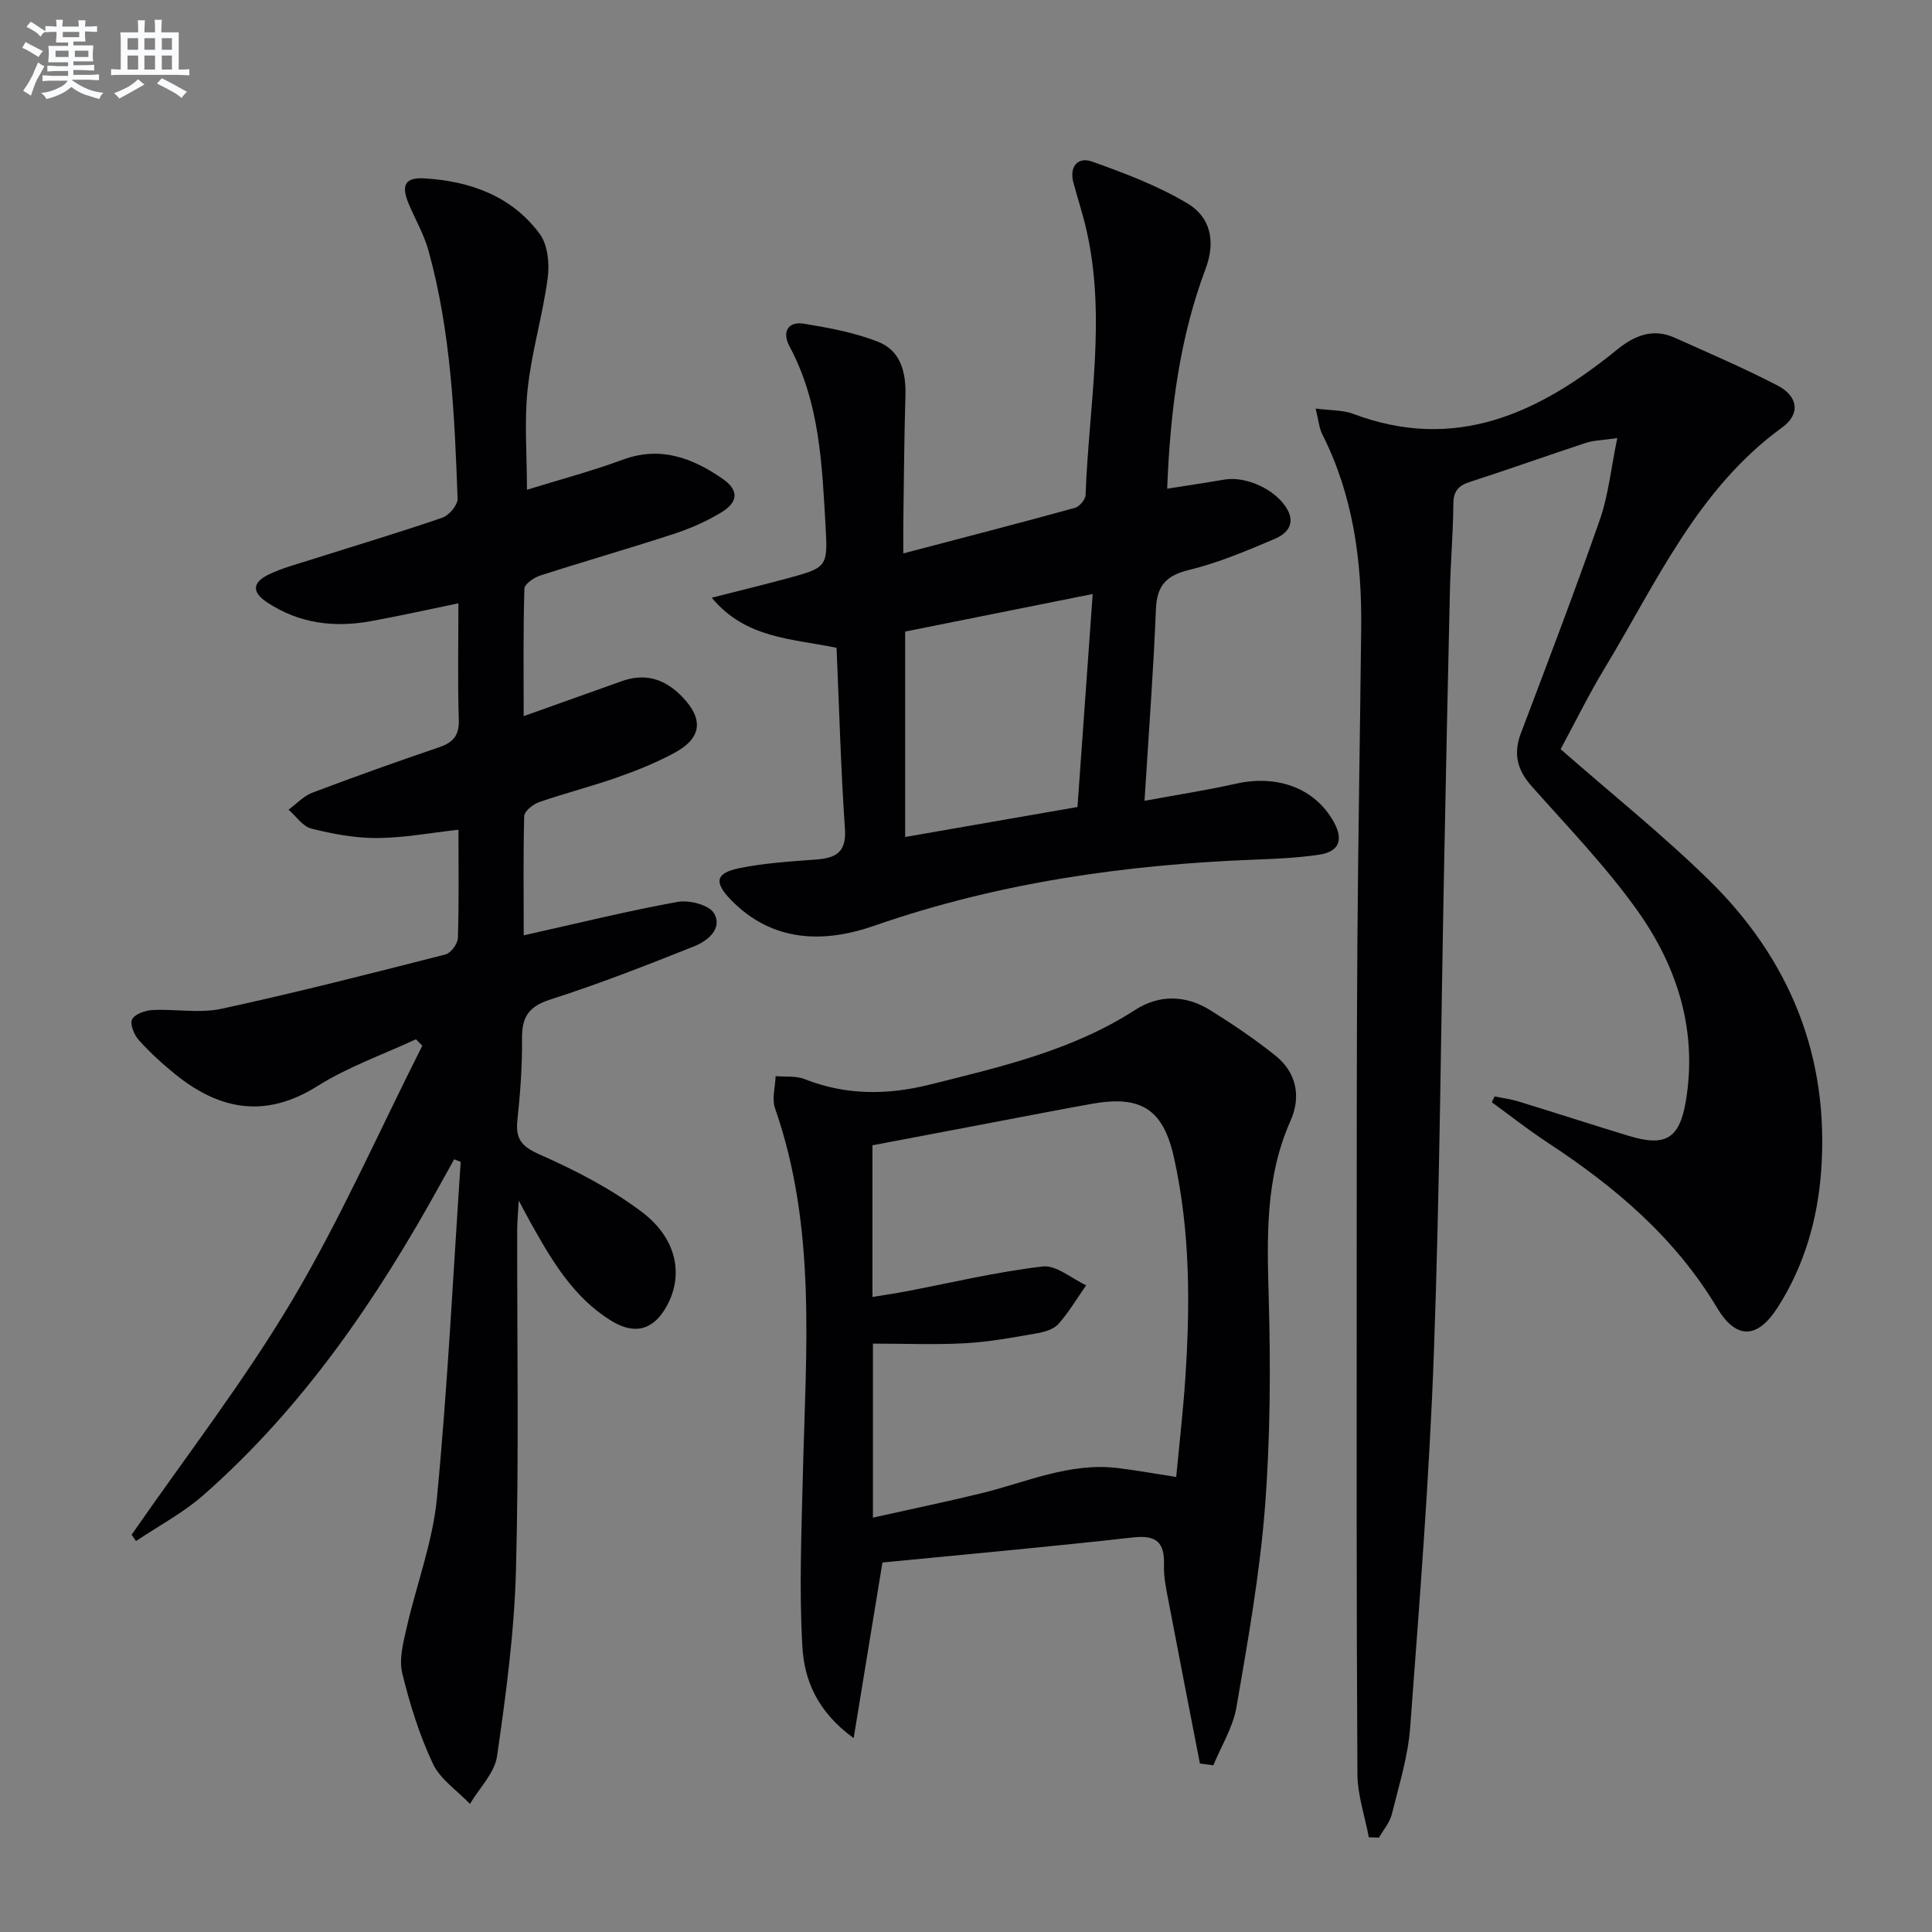
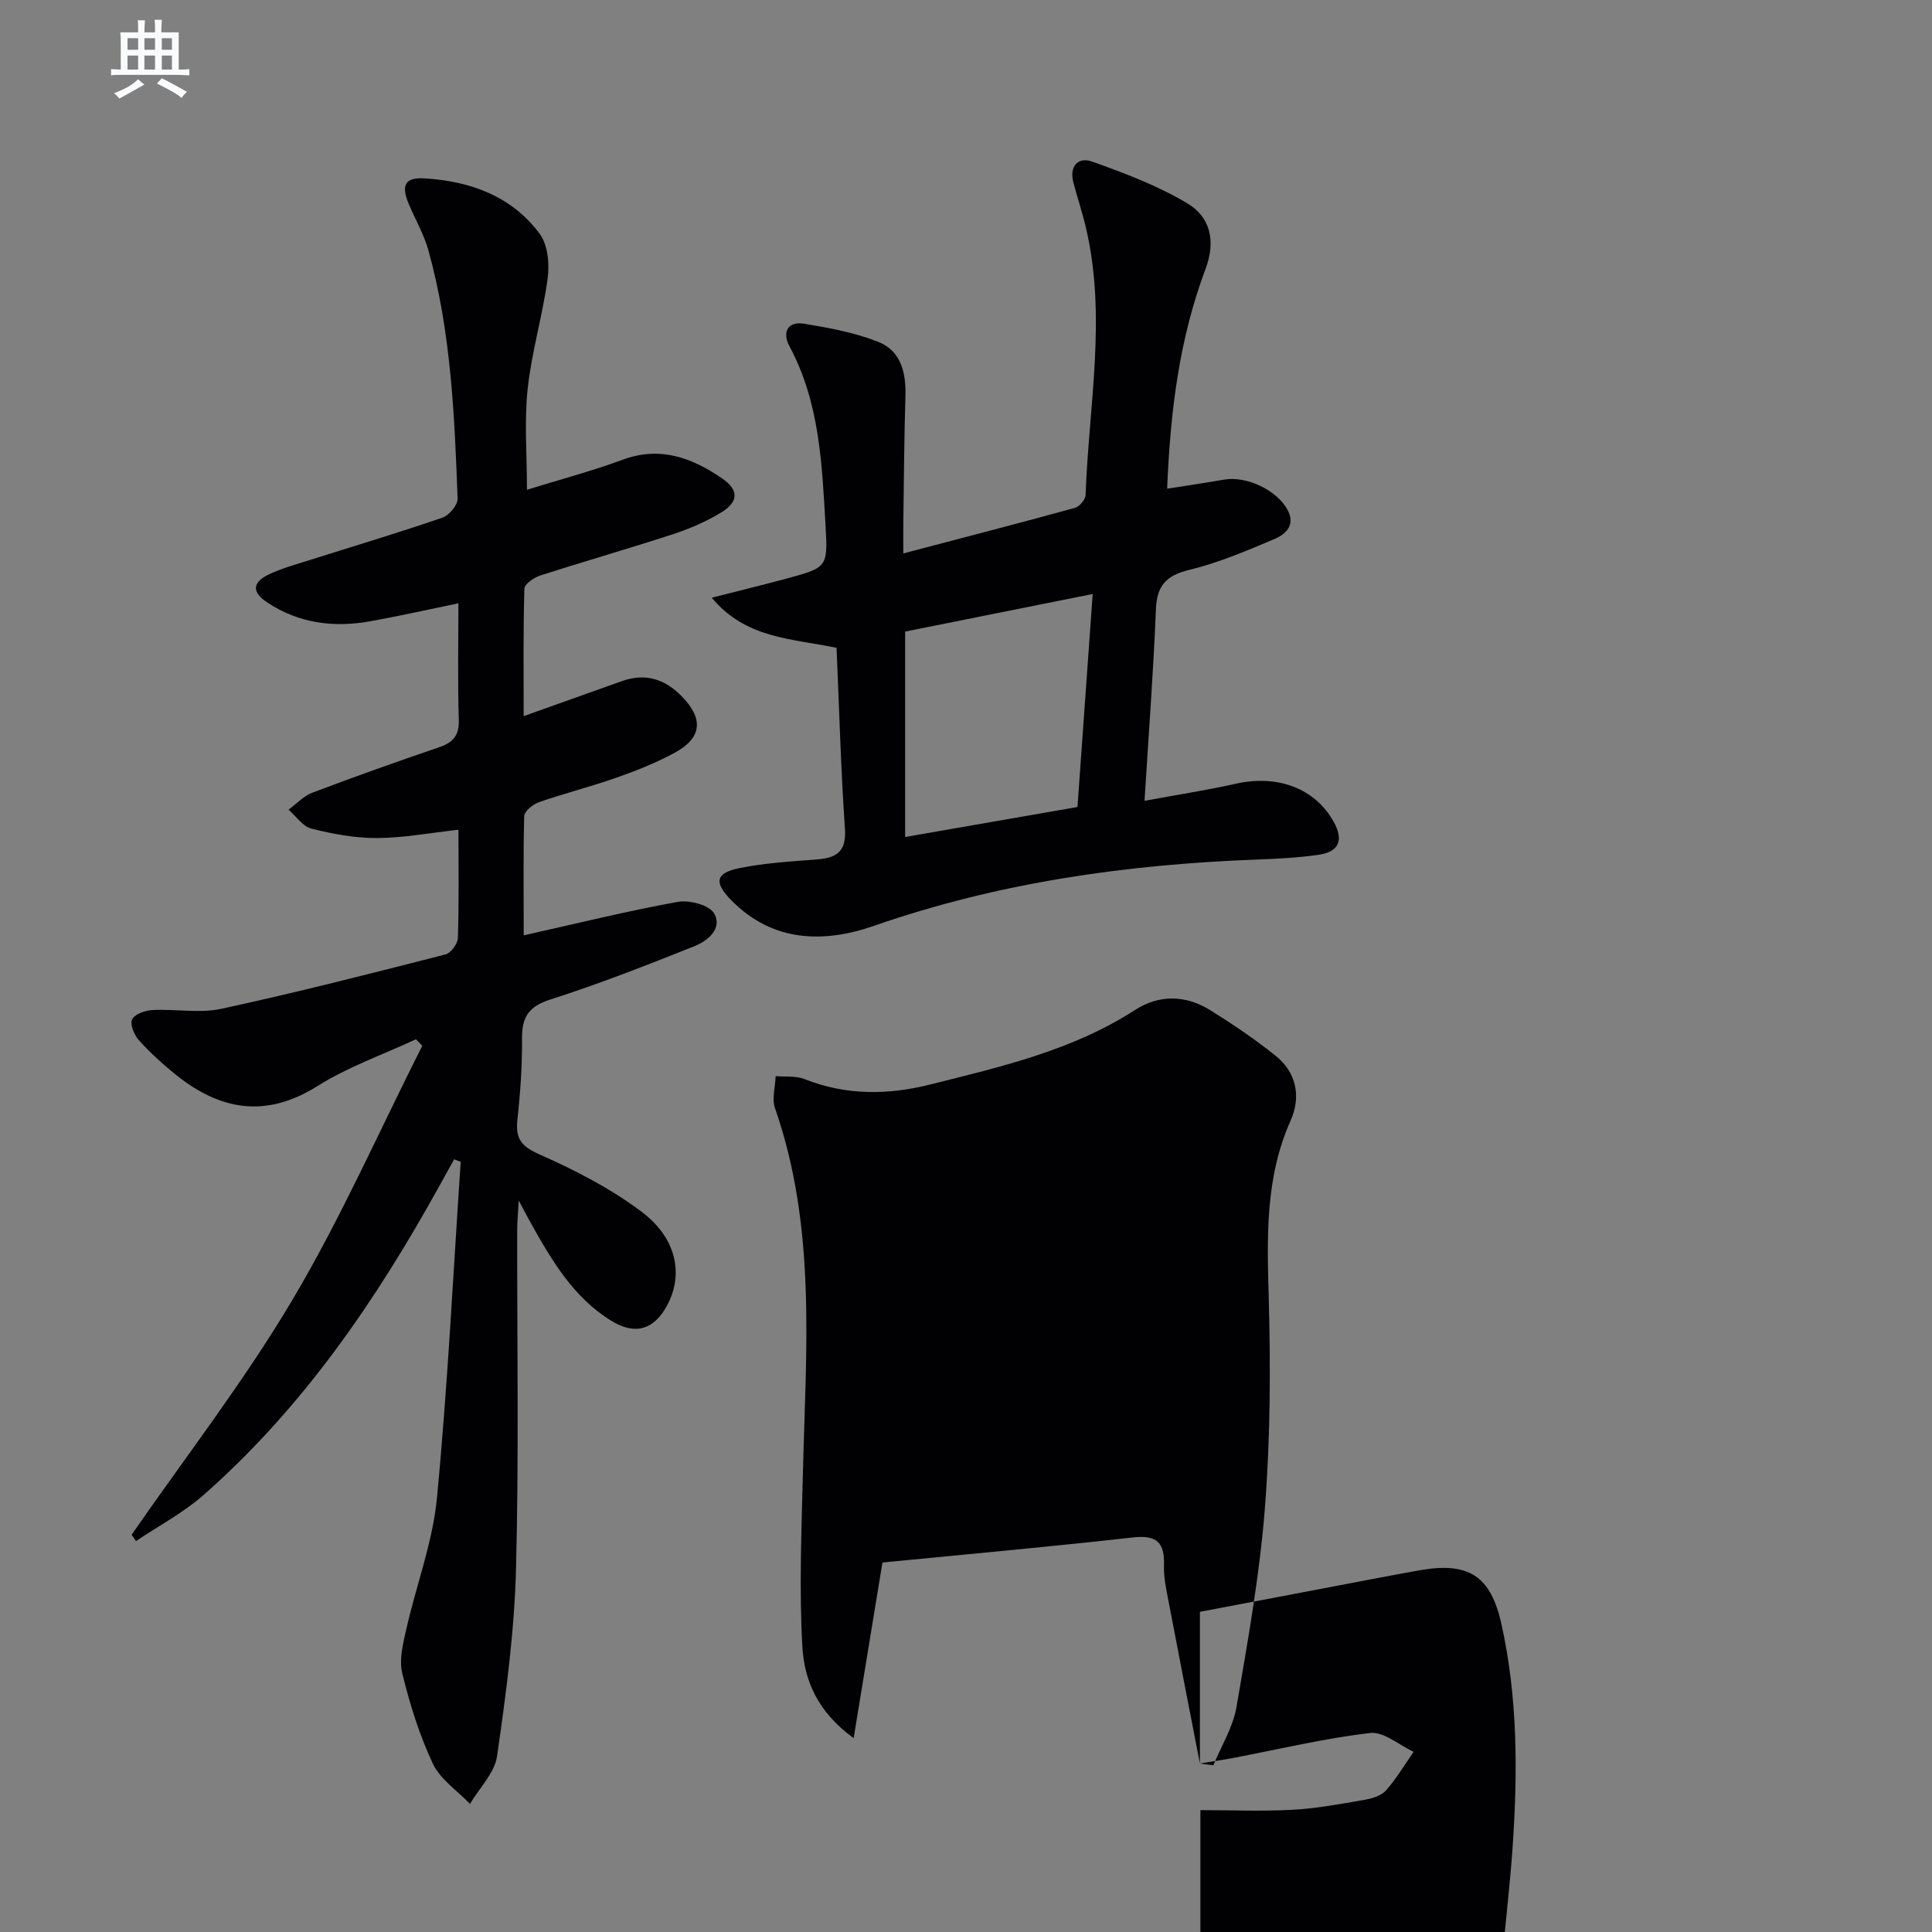
<svg xmlns="http://www.w3.org/2000/svg" enable-background="new 0 0 400 400" viewBox="0 0 400 400">
  <rect x="0" y="0" width="400" height="400" fill="#808080" stroke="none" />
  <g fill="#010103">
    <path d="m108.43 193.65c11.21-2.5 21.5-5.05 31.91-6.93 2.38-.43 6.5.65 7.5 2.38 1.82 3.16-1.33 5.71-4.09 6.81-9.85 3.93-19.75 7.81-29.84 11.04-4.5 1.44-5.87 3.65-5.83 8.07.05 5.64-.36 11.3-.96 16.91-.42 3.92.9 5.46 4.64 7.11 7.36 3.25 14.7 7.04 21.1 11.86 7.29 5.49 8.67 13 5.28 19.33-2.73 5.09-6.62 6.26-11.55 3.24-7.84-4.8-12.31-12.45-16.65-20.18-.63-1.13-1.23-2.28-2.54-4.73-.16 2.88-.31 4.41-.32 5.93-.04 23.49.37 47-.25 70.48-.34 12.91-2.07 25.82-3.92 38.62-.5 3.49-3.67 6.6-5.61 9.89-2.62-2.75-6.14-5.07-7.68-8.33-2.79-5.94-4.79-12.34-6.34-18.74-.69-2.86.19-6.24.88-9.27 2.04-9.01 5.43-17.85 6.3-26.95 2.22-23.16 3.36-46.42 4.92-69.64-.45-.18-.9-.35-1.35-.53-.95 1.71-1.91 3.42-2.85 5.13-13.18 23.89-28.42 46.25-49.07 64.4-4.2 3.69-9.28 6.37-13.95 9.51-.3-.44-.61-.87-.91-1.31 11.17-16.13 23.25-31.72 33.24-48.54 10.06-16.93 18.04-35.09 26.94-52.7-.44-.45-.88-.89-1.32-1.34-6.82 3.18-14.05 5.7-20.37 9.68-10.69 6.72-20.14 5.05-29.35-2.35-2.71-2.18-5.31-4.56-7.64-7.14-.97-1.08-1.89-3.3-1.4-4.3.53-1.1 2.7-1.86 4.2-1.94 4.78-.25 9.76.73 14.34-.27 15.53-3.36 30.94-7.31 46.34-11.24 1.12-.28 2.53-2.21 2.57-3.42.24-7.31.12-14.62.12-22.4-5.84.64-11.35 1.69-16.88 1.72-4.54.02-9.16-.85-13.59-1.96-1.78-.45-3.15-2.57-4.71-3.92 1.64-1.2 3.12-2.83 4.95-3.52 8.69-3.29 17.44-6.41 26.23-9.4 2.93-1 4.18-2.46 4.07-5.73-.25-7.81-.08-15.64-.08-24.07-6.27 1.29-12.15 2.61-18.09 3.69-7.62 1.39-14.86.52-21.51-3.88-3.46-2.29-2.81-4.27.33-5.78 2.67-1.29 5.6-2.07 8.44-2.97 9.17-2.91 18.4-5.66 27.51-8.79 1.39-.48 3.2-2.63 3.15-3.94-.63-17.26-1.37-34.55-6.02-51.33-.92-3.33-2.71-6.42-4.07-9.63-1.66-3.92-.82-5.59 3.22-5.35 9.47.57 18.07 3.65 23.87 11.49 1.68 2.27 2.05 6.19 1.65 9.17-1.02 7.68-3.31 15.2-4.14 22.89-.72 6.68-.15 13.51-.15 20.92 6.64-2.06 13.34-3.83 19.82-6.22 7.79-2.88 14.38-.39 20.61 3.89 3.44 2.36 3.41 4.81-.16 7-3.08 1.88-6.49 3.36-9.93 4.49-9.15 2.99-18.41 5.64-27.57 8.59-1.31.42-3.27 1.76-3.3 2.72-.26 8.59-.15 17.18-.15 26.4 7.25-2.59 13.76-4.9 20.27-7.23 4.96-1.78 9.04-.45 12.61 3.28 4.39 4.59 4.02 8.48-1.67 11.56-3.78 2.04-7.82 3.66-11.89 5.09-5.32 1.87-10.82 3.26-16.15 5.11-1.25.44-3.03 1.88-3.06 2.91-.21 7.92-.1 15.9-.1 24.66z" />
-     <path d="m334.84 90.7c-3.3.48-4.95.48-6.44.97-8.04 2.65-16.01 5.5-24.06 8.1-2.41.78-3.42 1.91-3.44 4.56-.04 5.98-.57 11.95-.71 17.94-.44 18.64-.81 37.28-1.18 55.92-.68 33.95-.91 67.92-2.14 101.85-.94 25.9-2.98 51.76-4.91 77.61-.45 6.05-2.33 12.02-3.8 17.97-.43 1.73-1.75 3.23-2.66 4.84-.7-.02-1.4-.05-2.1-.07-.82-4.36-2.33-8.71-2.36-13.08-.21-35.78-.16-71.56-.15-107.34.01-21.5-.01-42.99.14-64.49.16-21.81.55-43.62.79-65.42.16-13.95-1.67-27.51-8.06-40.16-.64-1.26-.74-2.79-1.37-5.31 3.11.41 5.59.28 7.73 1.08 21.27 8.02 38.56-.17 54.65-13.26 3.62-2.94 7.41-4.52 11.93-2.5 7.12 3.19 14.31 6.28 21.24 9.86 4.33 2.23 4.9 5.92 1.05 8.72-17.54 12.74-26 32.06-36.7 49.75-3.42 5.65-6.33 11.61-9.18 16.87 10.54 9.24 21.06 17.66 30.65 27.04 16.8 16.44 25.03 36.58 23.29 60.31-.74 10.07-3.52 19.66-8.99 28.21-4.23 6.61-8.61 6.71-12.58.07-8.7-14.55-21.16-25.06-35.08-34.19-3.96-2.6-7.7-5.55-11.54-8.34.19-.4.39-.81.58-1.21 1.63.34 3.3.55 4.89 1.03 7.62 2.34 15.2 4.8 22.82 7.12 7.66 2.34 10.56.63 11.87-7.11 2.48-14.64-1.73-27.89-10.04-39.55-6.52-9.14-14.42-17.31-21.9-25.75-2.98-3.37-3.8-6.7-2.19-10.95 5.59-14.75 11.21-29.5 16.41-44.39 1.72-5.01 2.24-10.43 3.54-16.7z" />
    <path d="m173.2 134.12c-9.48-1.94-18.84-1.94-25.84-10.37 5.56-1.42 10.46-2.61 15.33-3.92 8.52-2.3 8.73-2.34 8.24-10.83-.74-12.75-1.18-25.58-7.47-37.28-1.53-2.84-.49-5.28 3.08-4.69 5.17.86 10.45 1.83 15.3 3.75 4.69 1.86 5.77 6.38 5.62 11.26-.27 8.82-.31 17.65-.44 26.47-.02 1.64 0 3.29 0 6.07 12.28-3.23 23.93-6.24 35.52-9.43.95-.26 2.19-1.72 2.22-2.67.65-18.37 4.38-36.75.12-55.12-.75-3.22-1.8-6.38-2.65-9.58-.89-3.35.98-5.35 3.84-4.34 6.77 2.41 13.62 5 19.76 8.66 4.76 2.84 5.93 7.81 3.77 13.56-5.41 14.4-7.32 29.48-7.95 45.52 4.11-.65 7.95-1.22 11.79-1.88 4.68-.81 10.96 2.2 13.15 6.29 1.68 3.15-.44 5.03-2.65 5.97-5.78 2.46-11.64 4.95-17.72 6.43-4.8 1.17-6.7 3.25-6.9 8.16-.52 12.91-1.5 25.81-2.36 39.65 6.69-1.24 12.85-2.18 18.91-3.54 8.63-1.94 16.39.94 20.26 7.89 2.08 3.74 1.14 6.19-3.05 6.81-4.26.63-8.59.84-12.9 1-27.01 1.02-53.48 4.76-79.19 13.71-10.39 3.62-21.02 3.47-29.61-5.31-3.61-3.7-3.28-5.61 1.74-6.63 5.17-1.05 10.51-1.37 15.79-1.77 4.06-.3 6.35-1.42 6.03-6.29-.85-12.4-1.19-24.84-1.74-37.55zm14.2-3.36v42.53c12.03-2.09 23.59-4.11 35.68-6.21 1.05-14.71 2.08-29.21 3.15-44.1-13.4 2.68-26.03 5.21-38.83 7.78z" />
-     <path d="m248.43 365.12c-2.17-11.2-4.37-22.39-6.5-33.6-.46-2.44-1.02-4.95-.94-7.4.16-4.74-1.47-6.37-6.44-5.81-17.3 1.95-34.65 3.5-51.85 5.19-2.04 12.42-3.9 23.76-5.96 36.36-7.62-5.52-10.24-12.16-10.62-18.96-.68-11.9-.18-23.87.11-35.81.61-25.41 2.87-50.91-5.77-75.63-.69-1.97.05-4.43.13-6.66 2.02.18 4.22-.09 6.03.63 8.56 3.39 17.22 3.3 25.95 1.11 14.66-3.68 29.43-7.04 42.42-15.43 5.03-3.25 10.51-3.11 15.58.04 4.65 2.89 9.21 5.98 13.48 9.39 4.3 3.43 5.41 8.41 3.14 13.5-5.27 11.82-4.86 24.15-4.51 36.71.4 14.46.33 29-.79 43.4-1.08 13.85-3.54 27.62-5.9 41.33-.72 4.15-3.14 8.01-4.78 12.01-.94-.13-1.86-.25-2.78-.37zm-67.8-96.59c2.73-.46 4.84-.76 6.93-1.16 9.43-1.8 18.8-4.05 28.31-5.16 2.81-.33 6 2.5 9.01 3.89-1.89 2.7-3.58 5.59-5.76 8.03-.99 1.11-2.91 1.65-4.5 1.93-4.89.85-9.8 1.77-14.74 2.04-6.28.35-12.59.08-19.15.08v36.03c7.69-1.72 14.95-3.23 22.15-4.97 9.47-2.28 18.57-6.56 28.67-5.28 3.89.49 7.76 1.18 11.97 1.83.65-6.87 1.41-13.46 1.86-20.06 1.05-15.47 1.06-30.92-2.34-46.14-2.23-9.99-6.85-12.86-16.97-11.06-6.85 1.22-13.68 2.57-20.52 3.86-8.28 1.57-16.56 3.14-24.92 4.73z" />
+     <path d="m248.43 365.12c-2.17-11.2-4.37-22.39-6.5-33.6-.46-2.44-1.02-4.95-.94-7.4.16-4.74-1.47-6.37-6.44-5.81-17.3 1.95-34.65 3.5-51.85 5.19-2.04 12.42-3.9 23.76-5.96 36.36-7.62-5.52-10.24-12.16-10.62-18.96-.68-11.9-.18-23.87.11-35.81.61-25.41 2.87-50.91-5.77-75.63-.69-1.97.05-4.43.13-6.66 2.02.18 4.22-.09 6.03.63 8.56 3.39 17.22 3.3 25.95 1.11 14.66-3.68 29.43-7.04 42.42-15.43 5.03-3.25 10.51-3.11 15.58.04 4.65 2.89 9.21 5.98 13.48 9.39 4.3 3.43 5.41 8.41 3.14 13.5-5.27 11.82-4.86 24.15-4.51 36.71.4 14.46.33 29-.79 43.4-1.08 13.85-3.54 27.62-5.9 41.33-.72 4.15-3.14 8.01-4.78 12.01-.94-.13-1.86-.25-2.78-.37zc2.73-.46 4.84-.76 6.93-1.16 9.43-1.8 18.8-4.05 28.31-5.16 2.81-.33 6 2.5 9.01 3.89-1.89 2.7-3.58 5.59-5.76 8.03-.99 1.11-2.91 1.65-4.5 1.93-4.89.85-9.8 1.77-14.74 2.04-6.28.35-12.59.08-19.15.08v36.03c7.69-1.72 14.95-3.23 22.15-4.97 9.47-2.28 18.57-6.56 28.67-5.28 3.89.49 7.76 1.18 11.97 1.83.65-6.87 1.41-13.46 1.86-20.06 1.05-15.47 1.06-30.92-2.34-46.14-2.23-9.99-6.85-12.86-16.97-11.06-6.85 1.22-13.68 2.57-20.52 3.86-8.28 1.57-16.56 3.14-24.92 4.73z" />
  </g>
-   <path d="m6.8 9.5c.6.3 1.3.7 2.1 1.1-.4.4-.7.8-.9 1.2-.7-.4-1.3-.8-1.8-1.1s-1.1-.6-1.6-.8c.2-.4.5-.8.7-1.2.4.2.8.5 1.5.8zm.9 6.9c-.3.6-.5 1.1-.7 1.7s-.4 1.1-.6 1.7c-.6-.4-1.1-.7-1.6-1 .7-1 1.2-1.8 1.5-2.4.3-.5.6-1.1.8-1.7.3-.6.5-1.2.8-1.8.3.3.8.6 1.3.8-.7 1.3-1.2 2.2-1.5 2.7zm.1-11c.4.3 1 .7 1.7 1.1-.5.2-.8.6-1.1 1.1-.5-.6-1-1-1.4-1.2s-.9-.6-1.5-.8c.2-.4.5-.7.9-1.1.5.3.9.6 1.4.9zm10.5 13.1c1 .4 2 .6 3.1.7-.4.4-.7.8-.8 1.3-.9-.2-1.9-.6-3-.9-1-.4-2-.9-2.8-1.6-.5.4-1.1.9-1.9 1.3s-1.9.9-3.3 1.2c-.1-.3-.5-.8-1.1-1.3 1 0 2.1-.3 3.2-.8 1.2-.5 1.9-1 2.3-1.7h-3.2c-.4 0-1 0-2 .1v-1.2c1 0 1.7.1 2 .1h3.3v-1h-2.3c-.2 0-.9 0-2 .1v-1.2c1.2 0 1.9.1 2 .1h2.3v-.8h-4.1c0-.7.1-1.2.1-1.6 0-.5 0-1.1-.1-1.8h4.1v-.7h-2.5c0-.6.1-1.1.1-1.6v-.6h-.5c-.4 0-1 0-1.8.1v-1.3c1.2 0 1.9.1 2.1.1h.2c0-.3 0-.8-.1-1.4h1.4c0 .6-.1 1-.1 1.4h3.4c0-.4 0-.8-.1-1.3h1.5c0 .4-.1.9-.1 1.3.7 0 1.5 0 2.5-.1v1.2c-1 0-1.8-.1-2.5-.1v.6c0 .3 0 .8.1 1.5h-2.5v.8h4.1c0 .8-.1 1.3-.1 1.8s0 1 .1 1.5h-4.1v.8h1.4c.8 0 1.8 0 2.9-.1v1.2c-1 0-1.9-.1-2.8-.1h-1.5v1h3.2c.3 0 1 0 2.1-.1v1.2c-1.1 0-1.8-.1-2.1-.1h-3.4l-.1.1c1.4 1 2.4 1.5 3.4 1.9zm-4.1-6.7v-1.3h-2.7v1.3zm2.2-4.1v-1.1h-3.4v1.1zm1.9 4.1v-1.3h-2.8v1.3z" fill="#fafbfc" />
  <path d="m37 6.7v2.3 5.4c1 0 1.8 0 2.2-.1v1.3c-.6 0-1.5-.1-2.5-.1h-11.9c-.7 0-1.3 0-1.8.1v-1.3c.5 0 1.1.1 2 .1v-5.2c0-1 0-1.8-.1-2.5h3.7c0-1.3 0-2.1-.1-2.5h1.5c0 .4-.1 1.3-.1 2.5h2.2c0-1.2 0-2.1-.1-2.6h1.5c0 .4-.1 1.3-.1 2.6zm-12.3 13.7c-.3-.4-.7-.8-1.1-1.1 1.1-.4 2.1-.9 2.9-1.3.8-.5 1.5-1 2.1-1.6.4.4.9.8 1.3 1.1-2.5 1.4-4.2 2.4-5.2 2.9zm3.9-10.1v-2.4h-2.2v2.4zm0 4.1v-2.9h-2.2v2.9zm3.5-4.1v-2.4h-2.2v2.4zm0 4.1v-2.9h-2.2v2.9zm.4 2.9 1-1.1c.6.3 1.4.7 2.5 1.3s2 1.1 2.7 1.5c-.4.4-.8.8-1.1 1.3-.8-.8-2.5-1.7-5.1-3zm3.1-7v-2.4h-2.1v2.4zm0 4.1v-2.9h-2.1v2.9z" fill="#fafbfc" />
</svg>